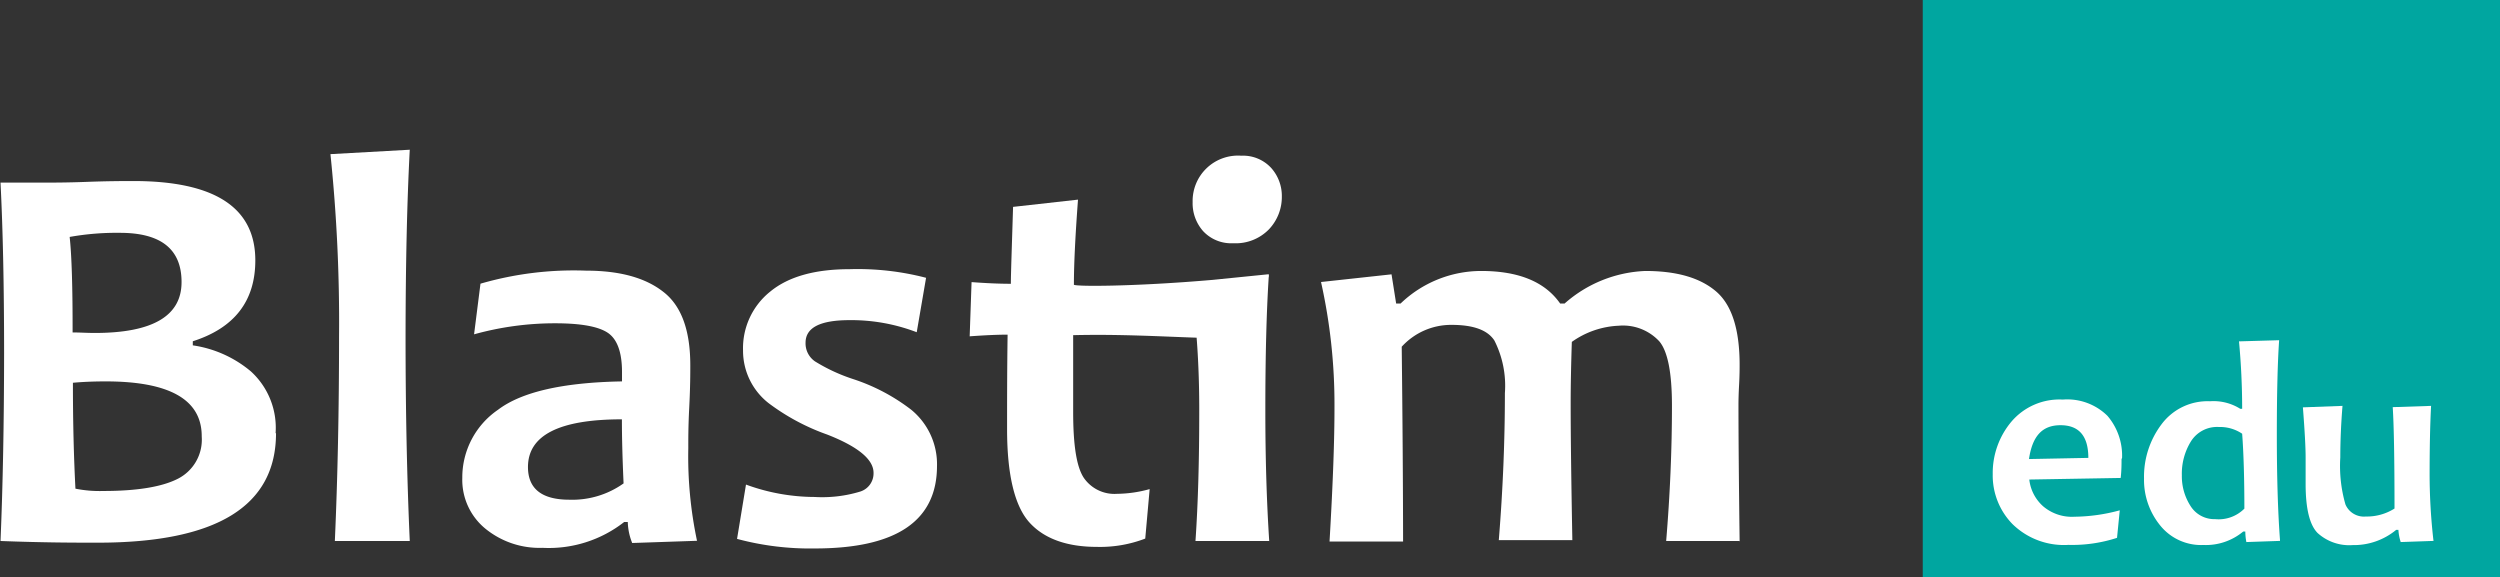
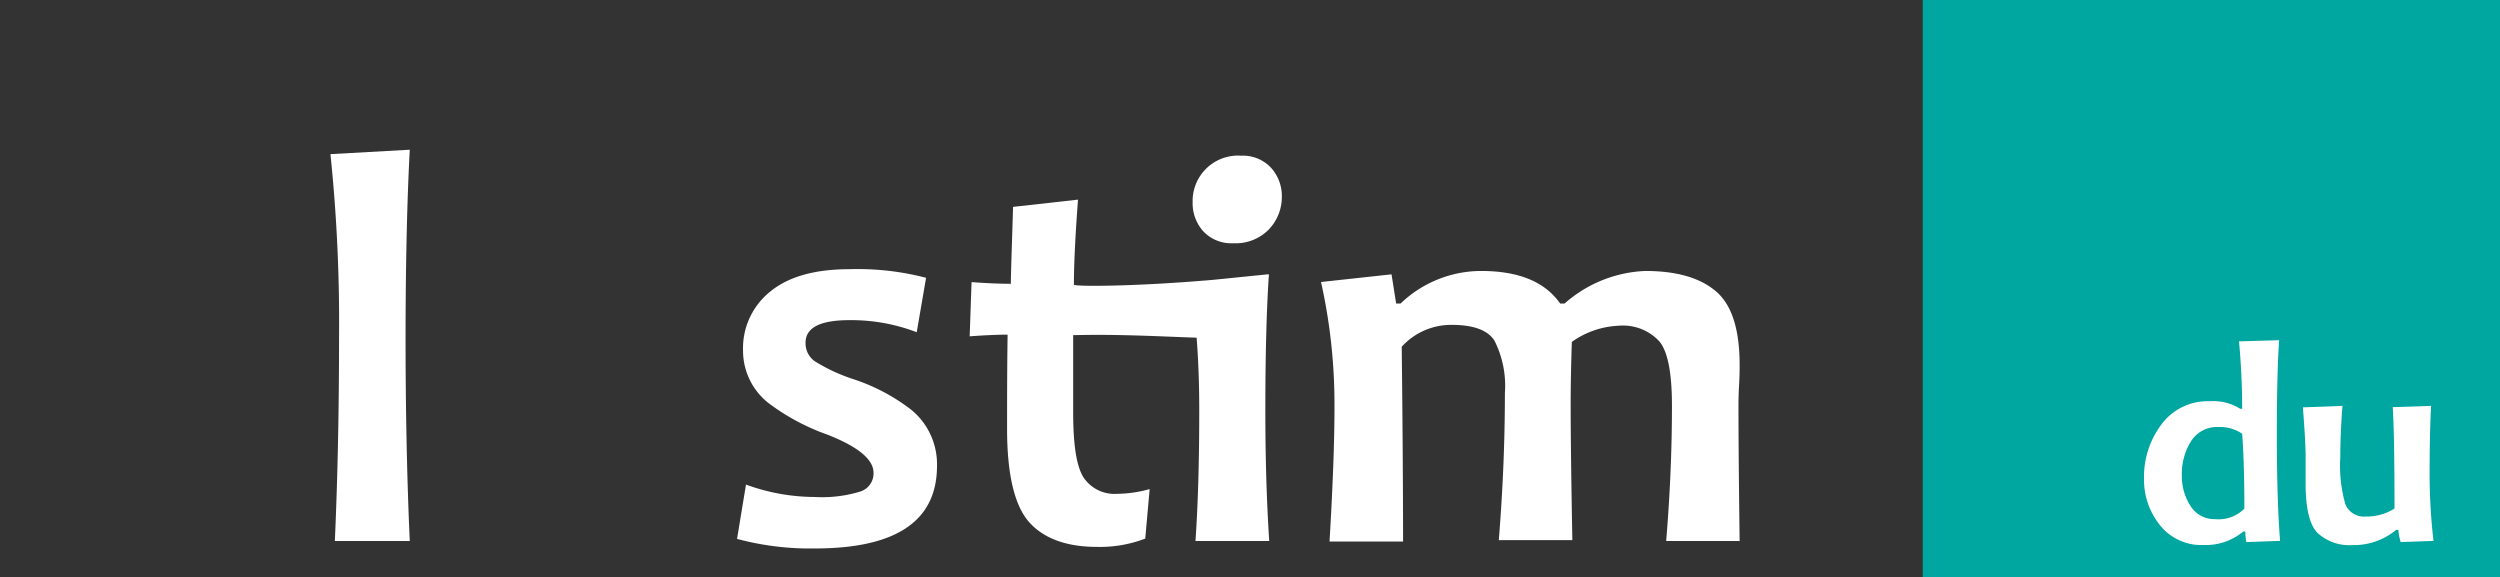
<svg xmlns="http://www.w3.org/2000/svg" id="Слой_1" data-name="Слой 1" viewBox="0 0 237.94 54.94">
  <rect x="0" y="0" width="237.94" height="54.94" fill="#333333" stroke="none" />
  <defs>
    <style> .cls-1 { fill: #00a6a0; fill-rule: evenodd; } .cls-2 { fill: #fff; } </style>
  </defs>
  <g>
    <polygon class="cls-1" points="183 54.94 237.94 54.94 237.94 0 183 0 183 54.94 183 54.94" />
-     <path class="cls-2" d="M201.92,43.7c0,.46,0,1.06-.08,1.79l-8.7.15a4,4,0,0,0,1.31,2.54,4.22,4.22,0,0,0,3,1,16.94,16.94,0,0,0,4.3-.61l-.26,2.62a13.75,13.75,0,0,1-4.62.67,7,7,0,0,1-5.35-2,6.62,6.62,0,0,1-1.86-4.72,7.6,7.6,0,0,1,1.77-5,6,6,0,0,1,4.9-2.11,5.44,5.44,0,0,1,4.25,1.55,5.82,5.82,0,0,1,1.39,4Zm-3.16-.12c0-2.07-.88-3.11-2.65-3.11s-2.68,1.07-3,3.22l5.65-.11Z" />
    <path class="cls-2" d="M217,51.48l-3.2.11a5.36,5.36,0,0,1-.1-1h-.2a5.56,5.56,0,0,1-3.79,1.28A5,5,0,0,1,205.59,50a6.86,6.86,0,0,1-1.53-4.46,8.27,8.27,0,0,1,1.66-5.15,5.46,5.46,0,0,1,4.62-2.2,4.77,4.77,0,0,1,2.88.72h.18c0-2.13-.1-4.26-.3-6.42l3.82-.11q-.22,3.15-.22,9c0,4,.1,7.34.3,10Zm-3.39-3.07q0-4.3-.21-7.13a3.77,3.77,0,0,0-2.22-.64A2.93,2.93,0,0,0,208.53,42a5.84,5.84,0,0,0-.87,3.24,5.21,5.21,0,0,0,.84,2.94,2.67,2.67,0,0,0,2.33,1.23,3.45,3.45,0,0,0,2.78-1Z" />
    <path class="cls-2" d="M231.65,51.48l-3.16.11a4.64,4.64,0,0,1-.22-1.16h-.21a6.32,6.32,0,0,1-4.14,1.45,4.48,4.48,0,0,1-3.35-1.16c-.76-.78-1.13-2.34-1.13-4.67,0-.28,0-.67,0-1.18s0-.94,0-1.32c0-1-.09-2.59-.26-4.78l3.77-.14q-.21,2.59-.21,4.92a13.18,13.18,0,0,0,.49,4.46,1.91,1.91,0,0,0,1.94,1.15,4.91,4.91,0,0,0,2.73-.76c0-4.74-.06-7.95-.17-9.65l3.65-.12c-.09,1.71-.14,3.91-.14,6.62a56,56,0,0,0,.37,6.23Z" />
    <path class="cls-2" d="M165.52,51.49h-6.94q.55-6.62.55-12.88c0-3.13-.4-5.18-1.21-6.13A4.71,4.71,0,0,0,154.08,31a8.3,8.3,0,0,0-4.48,1.54c-.07,2.18-.11,4.14-.11,5.87q0,4.36.16,13h-7q.58-7.17.58-14a9.52,9.52,0,0,0-1-5c-.65-1-2-1.49-4.08-1.49A6.36,6.36,0,0,0,133.41,33q.12,10.36.13,18.54h-7q.48-8.16.47-12.88a53.26,53.26,0,0,0-1.28-11.82l6.71-.73.44,2.78h.42a11.09,11.09,0,0,1,7.67-3.1q5.36,0,7.52,3.1h.42a12.32,12.32,0,0,1,7.68-3.1c3,0,5.21.65,6.72,1.93s2.26,3.61,2.26,7c0,.33,0,1-.05,1.9s-.06,1.57-.06,1.9q0,4.36.11,13Z" />
    <path class="cls-2" d="M122,18.7a4.47,4.47,0,0,1-1.22,3.12,4.41,4.41,0,0,1-3.4,1.33A3.65,3.65,0,0,1,114.51,22a4,4,0,0,1-1-2.77,4.32,4.32,0,0,1,4.63-4.41A3.63,3.63,0,0,1,121,16a4,4,0,0,1,1,2.74Z" />
    <path class="cls-2" d="M120.78,51.49h-7c.25-3.61.36-7.76.36-12.44q0-3.7-.25-6.91c-3.07-.1-7.33-.35-11.75-.24q0,3.48,0,7.31c0,3.11.31,5.19,1,6.25A3.54,3.54,0,0,0,106.32,47a11.91,11.91,0,0,0,3.1-.45L109,51.26a12,12,0,0,1-4.61.79c-2.83,0-5-.77-6.4-2.31s-2.14-4.5-2.14-8.89c0-2.62,0-5.61.05-9-.89,0-2.1.05-3.61.16l.18-5.16c1.34.1,2.59.16,3.74.16,0-.93.09-3.36.21-7.32L102.6,19q-.39,5.22-.39,8.08c-.21.2,5.53.22,13.18-.44l5.36-.54a.61.61,0,0,1,0,.3q-.32,5-.32,12.67,0,6.74.37,12.44Z" />
    <path class="cls-2" d="M89.18,44.34q0,7.86-11.62,7.86a26.82,26.82,0,0,1-7.41-.91L71,46.12a19.11,19.11,0,0,0,6.53,1.18,12.41,12.41,0,0,0,4.36-.52A1.81,1.81,0,0,0,83.14,45c0-1.27-1.47-2.49-4.41-3.64a20.82,20.82,0,0,1-5.59-3,6.33,6.33,0,0,1-2.42-5,6.9,6.9,0,0,1,2.59-5.61q2.59-2.13,7.55-2.13a25.85,25.85,0,0,1,7.28.82l-.89,5.18a17.4,17.4,0,0,0-6.39-1.15c-2.8,0-4.19.71-4.19,2.15a2.08,2.08,0,0,0,.89,1.77,16.77,16.77,0,0,0,3.64,1.69A18.44,18.44,0,0,1,86.73,39a6.7,6.7,0,0,1,2.45,5.36Z" />
-     <path class="cls-2" d="M66.35,51.47l-6.18.21a5.69,5.69,0,0,1-.42-2h-.34a11.63,11.63,0,0,1-7.78,2.46,8.14,8.14,0,0,1-5.43-1.82A6,6,0,0,1,44,45.49,7.8,7.8,0,0,1,47.4,39q3.36-2.55,11.8-2.7c0-.32,0-.62,0-.9,0-1.88-.46-3.13-1.36-3.73s-2.57-.9-5-.9a28.64,28.64,0,0,0-7.72,1.05L45.73,27a31.85,31.85,0,0,1,10.06-1.24q4.76,0,7.32,2c1.73,1.32,2.59,3.65,2.59,7,0,.74,0,2.07-.1,4s-.09,3.23-.09,3.88a38.71,38.71,0,0,0,.84,8.88Zm-7-5.45q-.16-3.54-.16-6.11-8.94,0-8.94,4.54c0,2.07,1.32,3.11,3.94,3.11A8.4,8.4,0,0,0,59.36,46Z" />
    <path class="cls-2" d="M39,51.49H31.87q.4-9,.4-19.46a154.89,154.89,0,0,0-.82-17.36L39,14.25q-.39,7.41-.4,17.78,0,10.53.4,19.46Z" />
-     <path class="cls-2" d="M26.27,41.23q0,10.43-17,10.42c-2,0-5,0-9.22-.16q.33-7.91.34-17.83,0-9.54-.34-16.28H4.25c.79,0,2.14,0,4-.07s3.38-.08,4.44-.08q11.61,0,11.61,7.55,0,5.8-5.95,7.7v.39a11.05,11.05,0,0,1,5.53,2.48,7.26,7.26,0,0,1,2.35,5.88Zm-7.07.29q0-5.22-9.14-5.22c-1.21,0-2.25.05-3.12.13,0,3.65.08,7,.24,10.08a11.71,11.71,0,0,0,2.66.22c3.24,0,5.6-.4,7.1-1.17a4.17,4.17,0,0,0,2.26-4ZM17.28,26.84q0-4.68-5.86-4.68a25.42,25.42,0,0,0-4.79.39q.29,2.64.28,9.09c.67,0,1.37.05,2.1.05q8.28,0,8.27-4.85Z" />
  </g>
</svg>